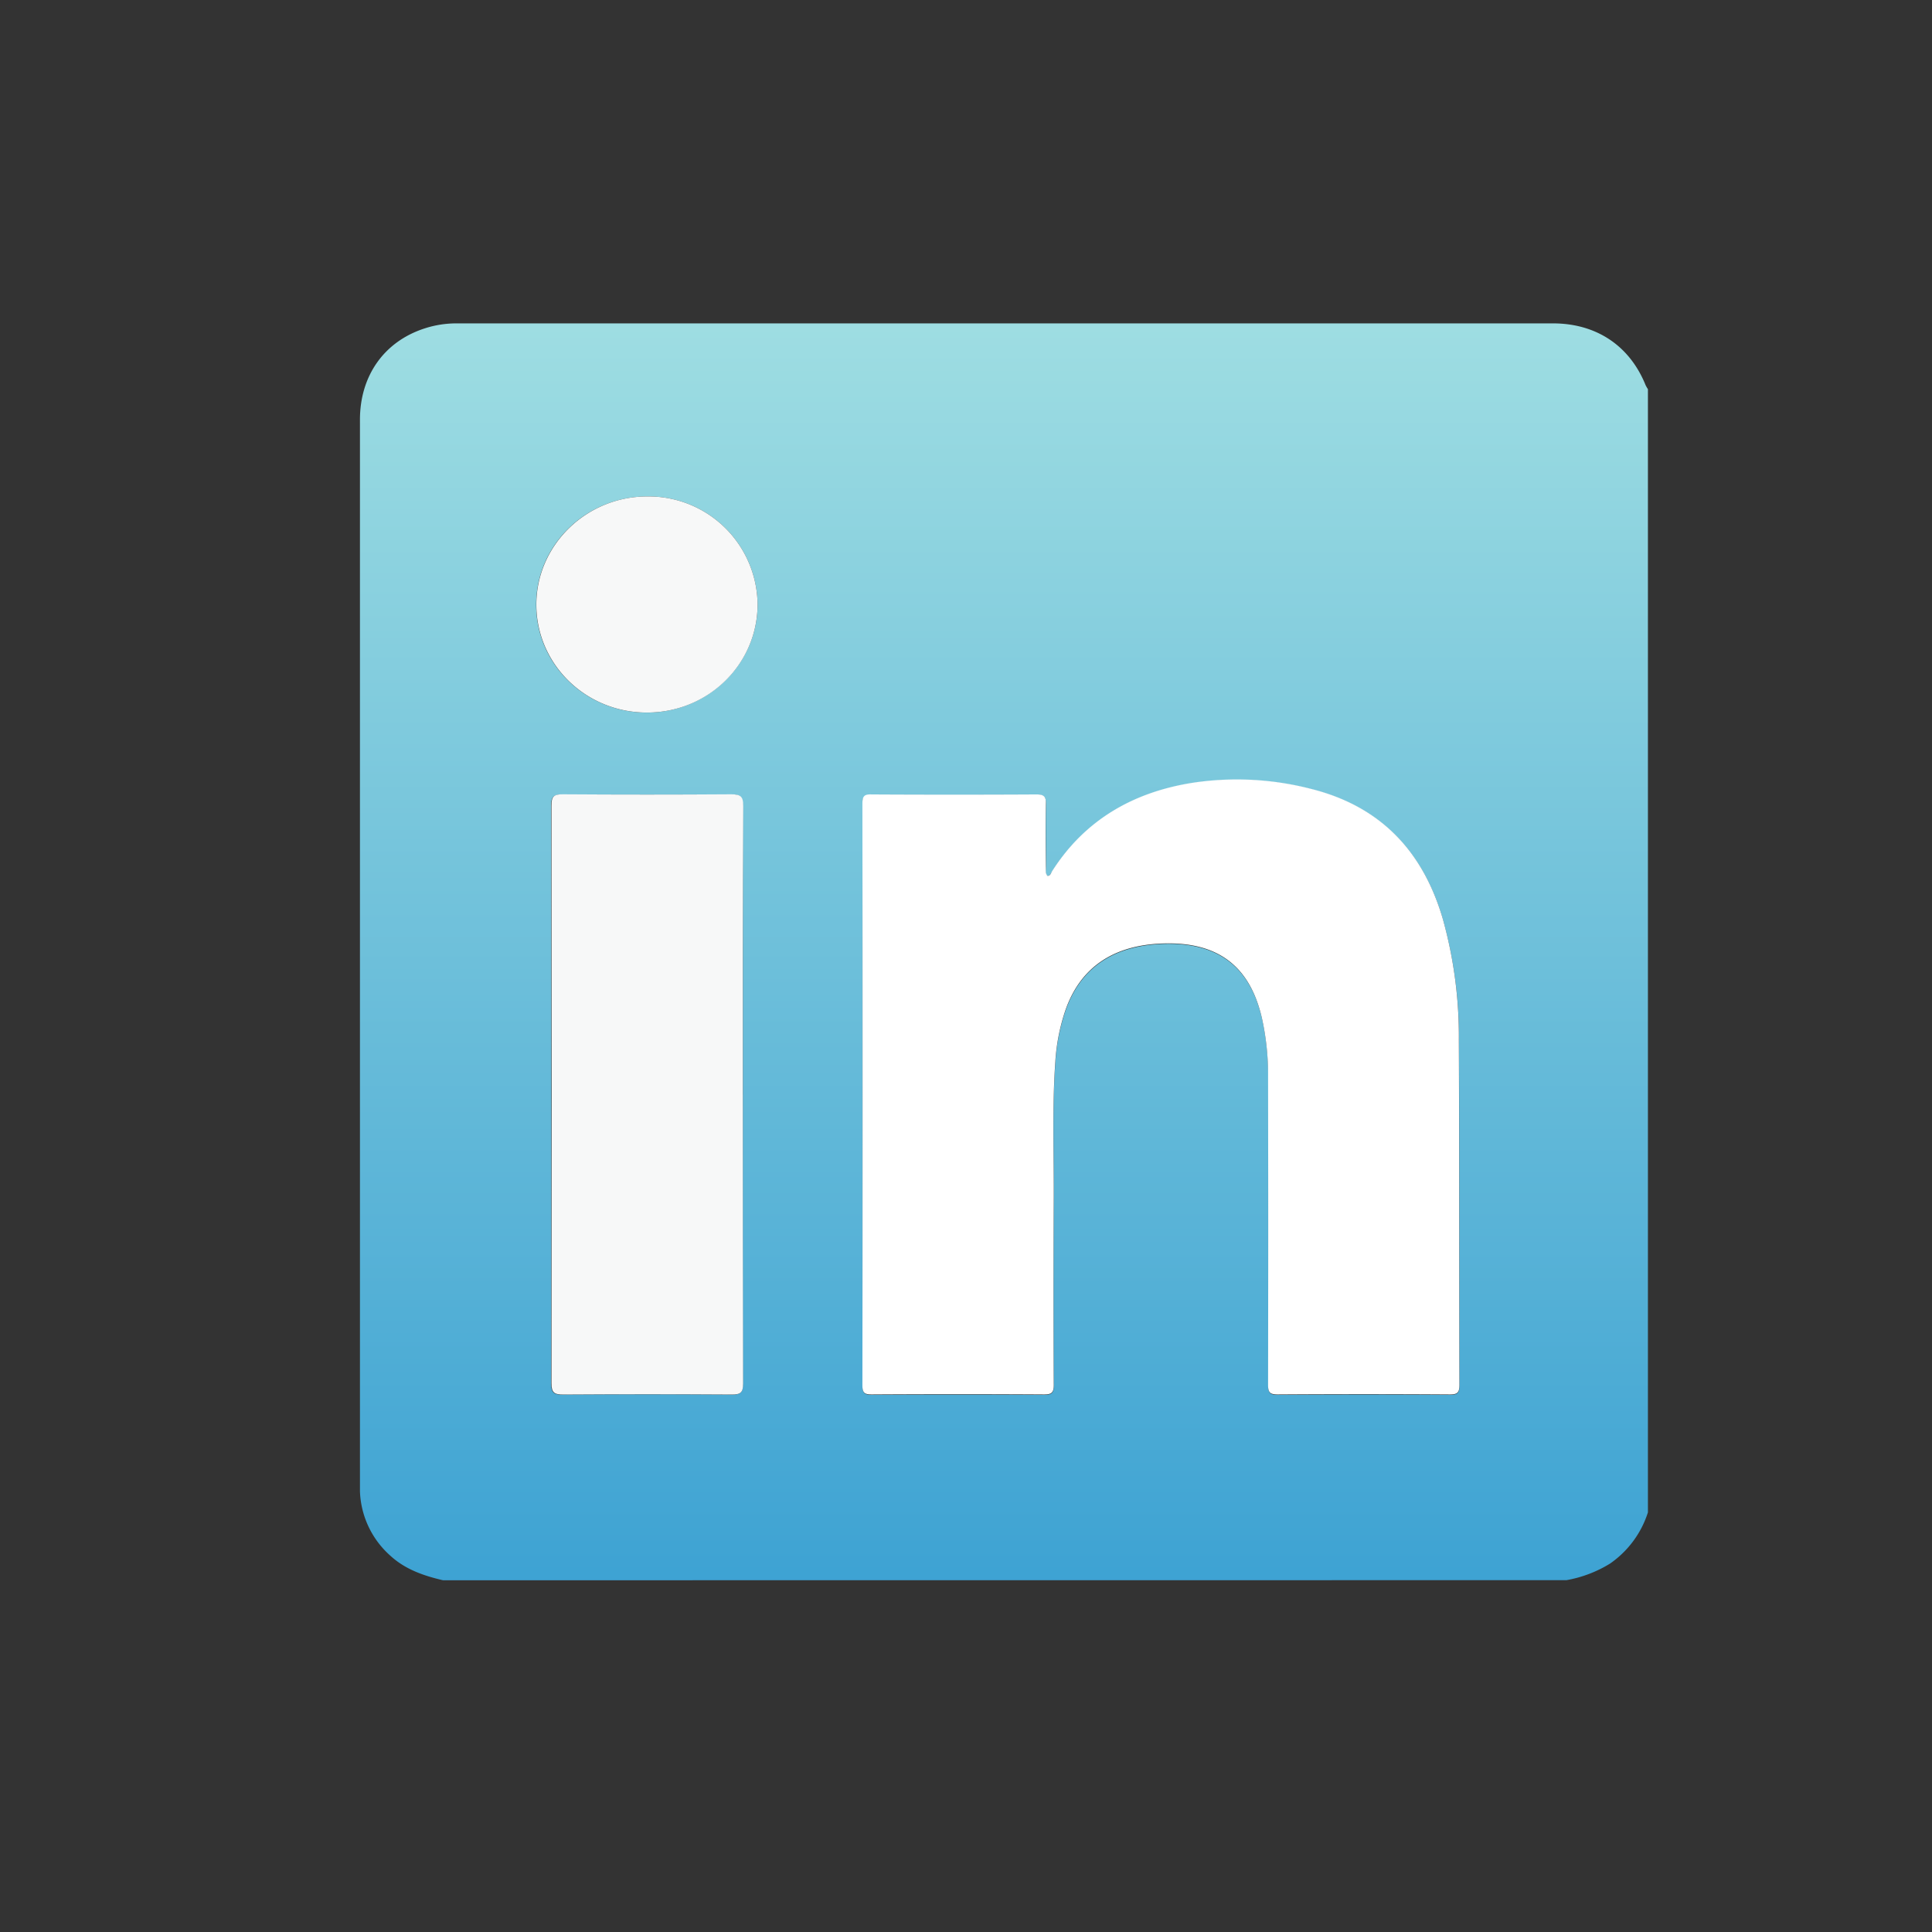
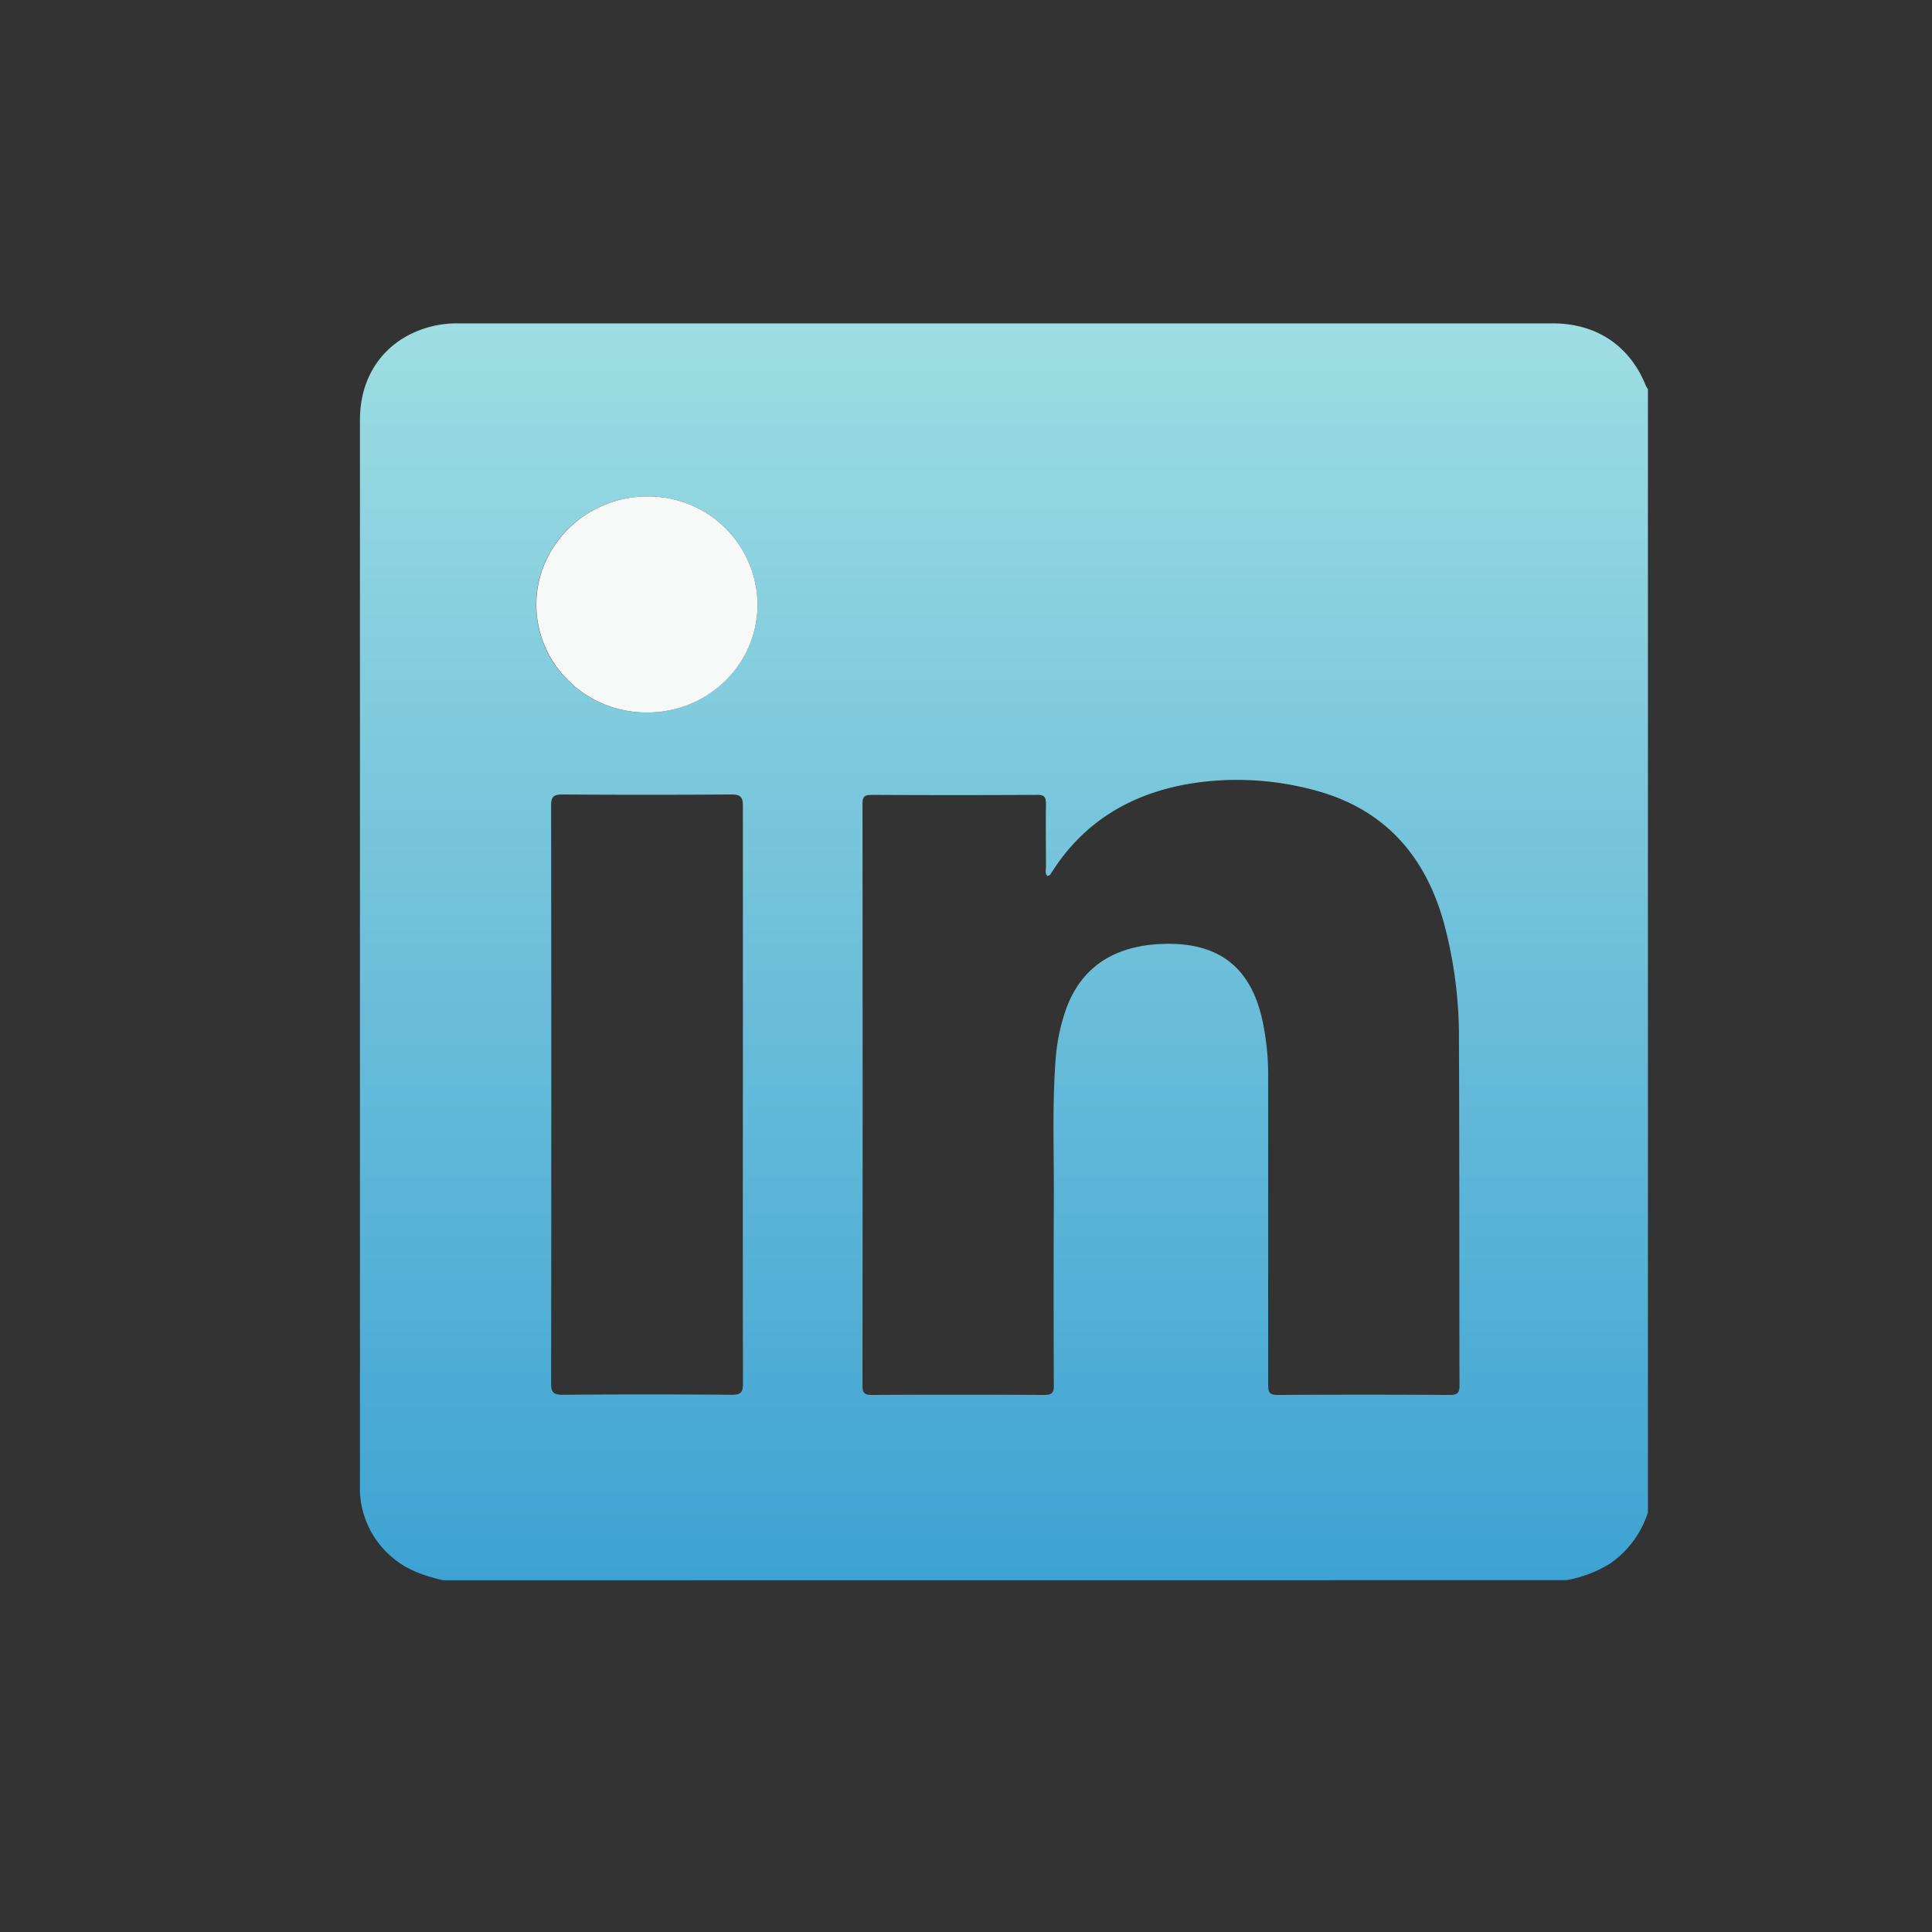
<svg xmlns="http://www.w3.org/2000/svg" id="圖層_1" data-name="圖層 1" viewBox="0 0 425.2 425.2">
  <rect x="0" y="0" width="425.2" height="425.2" fill="#333333" stroke="none" />
  <defs>
    <style>.cls-1{fill:url(#新增漸層色票_1);}.cls-2{fill:#fff;}.cls-3{fill:#f7f8f8;}</style>
    <linearGradient id="新增漸層色票_1" x1="220.93" y1="34.42" x2="220.93" y2="377.79" gradientUnits="userSpaceOnUse">
      <stop offset="0" stop-color="#abe5e4" />
      <stop offset="1" stop-color="#339cd1" />
    </linearGradient>
  </defs>
  <path class="cls-1" d="M97.5,347.79c-4.28-1-8.34-2.4-11.63-5.44a19.86,19.86,0,0,1-6.65-14.13c0-.57,0-1.14,0-1.71q0-117.06,0-234.14c0-9.68,5.33-17.2,14.2-20.08a22.6,22.6,0,0,1,7.08-1.12l241.25,0c9.6,0,16.92,4.93,20.42,13.6a7.73,7.73,0,0,0,.51.88v247.2a21.75,21.75,0,0,1-8.34,11.27,27.33,27.33,0,0,1-9.6,3.65Zm133-155c-.55-.61-.3-1.35-.3-2,0-4.62-.08-9.23,0-13.85,0-1.57-.4-2.06-2.07-2q-18.15.1-36.31,0c-1.69,0-2,.5-2,2q.06,64,0,128.06c0,1.66.52,2,2.1,2q18.91-.11,37.84,0c1.71,0,2.18-.42,2.17-2.1q-.1-20.25,0-40.49c.06-10.22-.37-20.45.35-30.67a43.48,43.48,0,0,1,2.27-11.45c3.3-9.31,10.49-14.18,21.37-14.55,12-.41,19.1,4.85,21.79,16.27a57.13,57.13,0,0,1,1.39,13.1q0,33.89,0,67.76c0,1.65.39,2.14,2.14,2.13q18.93-.12,37.85,0c1.79,0,2.12-.54,2.12-2.14-.07-25.29,0-50.58-.12-75.86a96.37,96.37,0,0,0-3.49-26.52c-4.29-14.8-13.51-24.91-29.14-28.79a65.3,65.3,0,0,0-25.81-1.34c-13.23,2.05-23.91,8.21-31.1,19.51C231.29,192.16,231.19,192.73,230.53,192.76Zm-67,48.08c0-21.16,0-42.31,0-63.47,0-2.09-.6-2.57-2.68-2.55q-18.47.13-37,0c-2,0-2.54.5-2.53,2.46q.08,63.58,0,127.15c0,2.15.66,2.51,2.68,2.5q18.47-.14,37,0c1.93,0,2.55-.38,2.55-2.4C163.46,283.29,163.49,262.06,163.49,240.84ZM166.73,133a24,24,0,0,0-24.26-23.74C129,109.26,118,119.94,118,133.09s10.92,23.7,24.29,23.74S166.75,146.2,166.73,133Z" />
-   <path class="cls-2" d="M230.53,192.76c.66,0,.76-.6,1-1,7.19-11.3,17.87-17.46,31.1-19.51a65.3,65.3,0,0,1,25.81,1.34c15.63,3.88,24.85,14,29.14,28.79a96.37,96.37,0,0,1,3.49,26.52c.11,25.28.05,50.57.12,75.86,0,1.6-.33,2.16-2.12,2.14q-18.93-.12-37.85,0c-1.75,0-2.14-.48-2.14-2.13q.06-33.87,0-67.76a57.13,57.13,0,0,0-1.39-13.1c-2.69-11.42-9.78-16.68-21.79-16.27-10.88.37-18.07,5.24-21.37,14.55a43.48,43.48,0,0,0-2.27,11.45c-.72,10.22-.29,20.45-.35,30.67q-.1,20.25,0,40.49c0,1.68-.46,2.11-2.17,2.1q-18.92-.11-37.84,0c-1.58,0-2.1-.31-2.1-2q.07-64,0-128.06c0-1.55.34-2.06,2-2q18.15.1,36.31,0c1.67,0,2.11.48,2.07,2-.1,4.62-.05,9.23,0,13.85C230.23,191.41,230,192.15,230.53,192.76Z" />
-   <path class="cls-3" d="M163.49,240.84c0,21.22,0,42.45.06,63.68,0,2-.62,2.42-2.55,2.4q-18.48-.12-36.95,0c-2,0-2.69-.35-2.68-2.5q.1-63.57,0-127.15c0-2,.52-2.48,2.53-2.46q18.48.13,37,0c2.08,0,2.69.46,2.68,2.55C163.46,198.53,163.49,219.68,163.49,240.84Z" />
  <path class="cls-3" d="M166.73,133c0,13.19-10.9,23.85-24.4,23.82s-24.28-10.7-24.29-23.74,10.94-23.83,24.43-23.82A24,24,0,0,1,166.73,133Z" />
</svg>